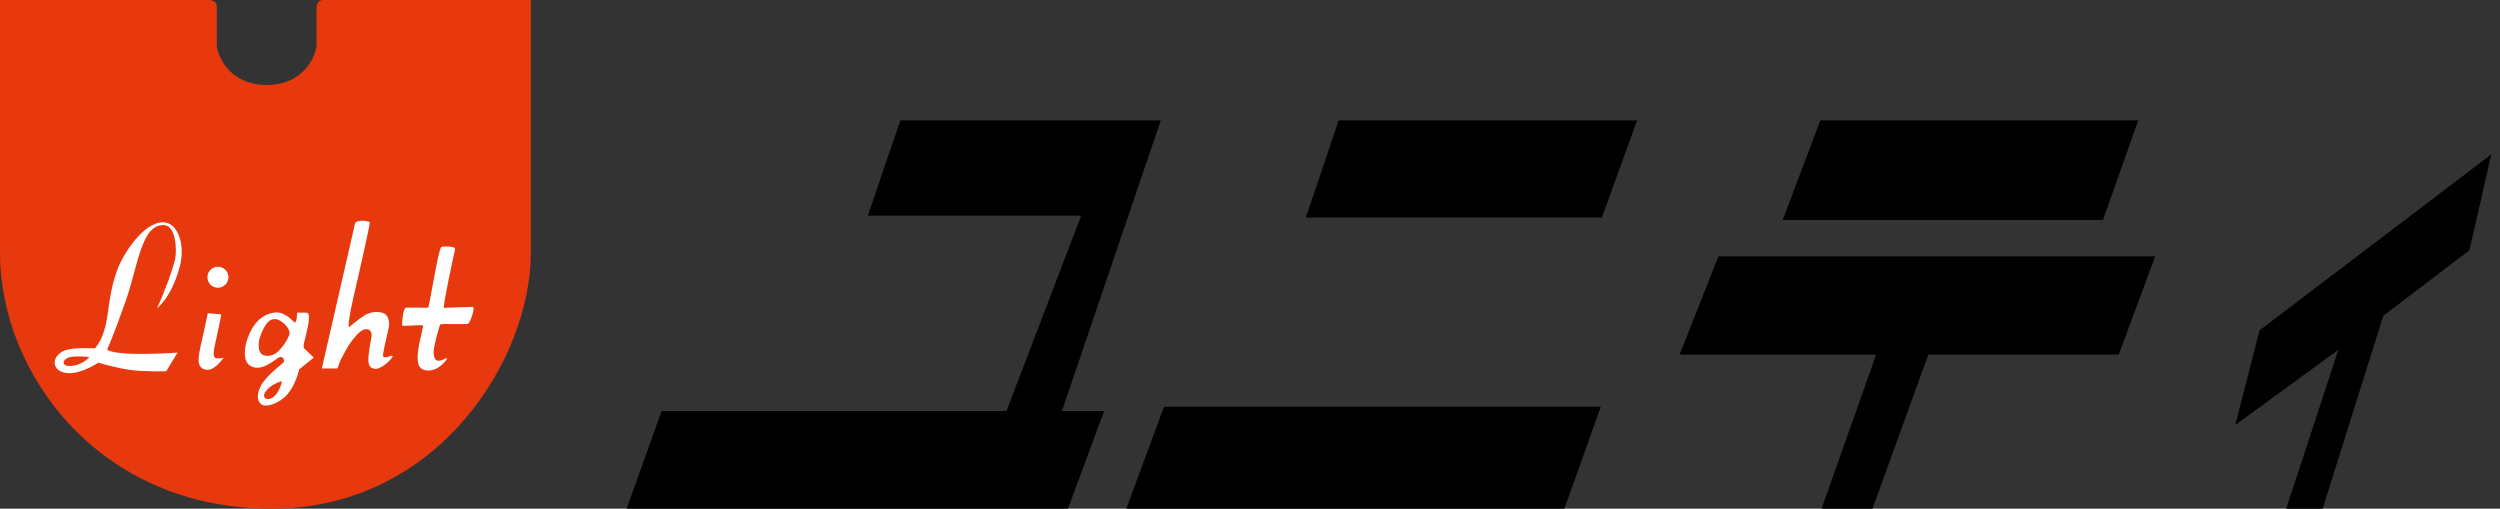
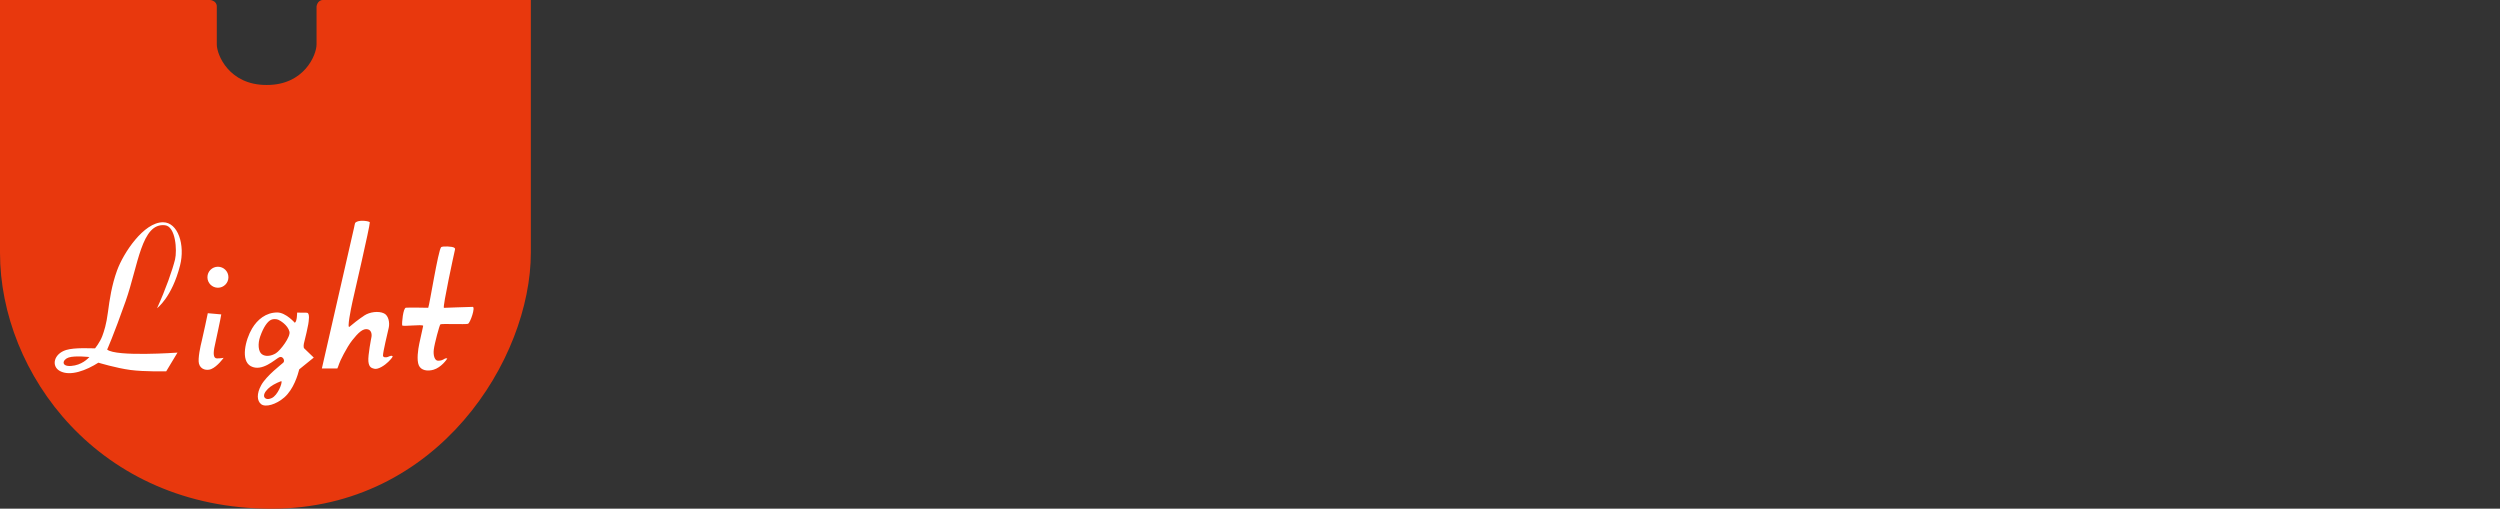
<svg xmlns="http://www.w3.org/2000/svg" version="1.1" x="0px" y="0px" viewBox="0 0 749.91 152.59" style="enable-background:new 0 0 749.91 152.59;" xml:space="preserve">
  <rect x="0" y="0" width="749.91" height="152.59" fill="#333333" stroke="none" />
  <style type="text/css">
	.st0{fill:#7EA887;stroke:#040000;stroke-width:13;stroke-linecap:round;stroke-linejoin:round;stroke-miterlimit:10;}
	.st1{fill:none;stroke:#040000;stroke-width:13;stroke-linecap:round;stroke-linejoin:round;stroke-miterlimit:10;}
	.st2{fill:#3E3E3E;}
	.st3{fill:none;stroke:#3E3E3E;stroke-width:10;stroke-linecap:round;stroke-miterlimit:10;}
	.st4{fill:none;stroke:#030000;stroke-width:8;stroke-linecap:round;stroke-miterlimit:10;}
	.st5{clip-path:url(#SVGID_2_);}
	.st6{fill:none;stroke:#FFFFFF;stroke-width:13;stroke-miterlimit:10;}
	.st7{fill:#C21123;}
	.st8{fill:#FFFFFF;}
	.st9{fill:none;stroke:#3E3936;stroke-width:10;stroke-linecap:round;stroke-miterlimit:10;}
	.st10{fill:none;stroke:#C21123;stroke-width:10;stroke-linecap:round;stroke-linejoin:round;}
	.st11{fill:none;}
	.st12{fill:none;stroke:#FFFFFF;stroke-width:5;stroke-linecap:round;stroke-linejoin:round;}
	.st13{fill:none;stroke:#C21123;stroke-width:15;}
	.st14{fill:#7EA887;}
	.st15{fill:none;stroke:#FFFFFF;stroke-width:7;stroke-linecap:round;stroke-linejoin:round;}
	.st16{fill:none;stroke:#FFFFFF;stroke-width:11;stroke-linecap:round;stroke-linejoin:round;}
	.st17{fill:#E8380D;}
	.st18{fill:none;stroke:#3E3E3E;stroke-width:10;stroke-linecap:round;stroke-linejoin:round;}
</style>
  <g id="Lock">
</g>
  <g id="レイヤー_3">
</g>
  <g id="_x31_">
</g>
  <g id="レイヤー_4">
</g>
  <g id="レイヤー_5">
</g>
  <g id="レイヤー_6">
</g>
  <g id="レイヤー_7">
</g>
  <g id="レイヤー_8">
</g>
  <g id="レイヤー_9">
</g>
  <g id="レイヤー_10">
    <g>
      <g>
        <path class="st17" d="M94.95,13.35c0-3.35,0-11.4,0-11.4S95.17,0,96.9,0c1.73,0,62.33,0,62.33,0s0,71.05,0,75.83     c0,31.79-27.83,76.76-77.75,76.76C29.62,152.59,0,111.96,0,75.83C0,57.22,0,0,0,0h63.08c0,0,1.95,0.21,1.95,1.94     c0,1.73,0,11.4,0,11.4l0,0c0,3.12,3.7,12.19,14.96,12.15C91.25,25.54,94.95,16.47,94.95,13.35L94.95,13.35z" />
        <path class="st8" d="M47.11,92.45c0,0,4.45-3.21,6.9-12.82c1.57-6.15-0.6-12.96-5.12-12.96c-5.79,0-11.88,9.23-13.78,14.47     c-1.6,4.4-2.25,8.79-2.73,12.49c-0.48,3.7-1.16,5.73-1.7,7.18c-0.72,1.92-2.18,3.69-2.18,3.69c-1.21,0-6.1-0.3-8.68,0.49     c-3.7,1.15-4.51,4.85-1.86,6.3c3.14,1.71,8.01-0.24,11.55-2.5c0,0,5.36,1.63,9.62,2.19c4.26,0.56,10.73,0.4,10.73,0.4l3.38-5.61     c0,0-18.39,1.32-21.1-0.91c0,0,1.86-4.09,5.52-14.44c3.83-10.85,4.76-23.66,11.85-22.85c3.19,0.37,3.64,7.54,3,10.25     C51.75,80.93,49.69,86.82,47.11,92.45z M21.35,109.77c-3.16,0.24-2.64-1.94-0.71-2.55c1.93-0.6,6.18-0.12,6.18-0.12     C26.31,107.61,24.51,109.53,21.35,109.77z M68.52,83.16c0,1.74-1.41,3.15-3.15,3.15c-1.74,0-3.15-1.41-3.15-3.15     c0-1.74,1.41-3.15,3.15-3.15C67.11,80.01,68.52,81.42,68.52,83.16z M62.33,93.95l4.04,0.36c0,0.42-1.92,9.27-1.92,9.27     c-0.57,2.43-0.46,3.93,0.63,3.93c1.08,0,2-0.17,2-0.17s-1.85,2.61-3.74,3.38c-1.23,0.5-3.17,0.21-3.66-1.64     c-0.39-1.48,0.48-5.43,0.84-6.81C60.89,100.88,62.33,93.95,62.33,93.95z M91.26,104.51c-0.32-0.32-0.12-1.39-0.12-1.39     c0.45-1.63,1.28-5.46,1.33-5.88c0.09-0.72,0.64-3.44-0.49-3.44c-1.12,0-2.86-0.03-2.86-0.03s0.03,2.64-0.69,3.05     c0,0-2.7-3.09-5.26-3.09c-3.38,0-5.95,2.1-7.56,4.81c-2.04,3.44-3.48,9.65-0.36,11.31c3.35,1.78,7.26-2.08,8.5-2.68     c1.05-0.51,1.84,0.99,1.24,1.6c-0.47,0.47-5.02,3.87-6.62,6.74c-1.44,2.58-1.31,4.75-0.02,5.74c1.3,1,4.49,0.09,6.92-2.03     c2.85-2.49,4.1-6.86,4.49-8.43l4.36-3.53C91.62,104.86,91.61,104.86,91.26,104.51z M81.52,119.4c-1.53,0.72-2.24-0.01-2.31-0.56     c-0.13-0.96,0.97-2.11,1.82-2.78c1.16-0.9,3.38-1.84,3.42-1.7C84.66,115.09,83.28,118.58,81.52,119.4z M82.76,105.96     c-1.39,0.87-3.12,1.1-4.21,0.29c-1.09-0.81-1.27-3.14-0.5-5.32c0.98-2.78,2.16-4.48,3.26-5c0.67-0.32,1.63-0.24,2.14-0.03     c0.51,0.21,2.86,1.54,3.38,3.59C87.21,101.01,84.15,105.08,82.76,105.96z M105.71,90.58c-0.49,2.21-1.65,8.12-0.88,7.44     c0.77-0.68,2.83-2.31,4.45-3.38c1.62-1.07,4.26-1.43,5.91-0.64c1.38,0.66,1.76,2.83,1.41,4.34c-0.38,1.69-1.72,7.21-1.72,8.31     c0,0.64,1.01,0.62,1.48,0.41c0.69-0.3,1.13-0.47,1.39-0.22c0.14,0.14-0.26,0.68-1.28,1.7c-1.02,1.02-3.04,2.38-4.21,2.07     c-0.74-0.2-1.59-0.38-1.76-2.21c-0.17-1.83,0.9-7.17,0.9-7.17c0.21-0.95,0-2.16-1.04-2.44c-1.49-0.4-2.96,1.09-4.69,3.27     c-1.72,2.17-3.76,6.41-3.93,7.03c-0.17,0.62-0.55,1.43-0.55,1.43h-4.64c0,0,9.41-41.18,9.65-42.21c0.32-1.41,0.16-1.48,0.87-1.82     c1.17-0.54,3.86-0.15,3.86,0.23C110.94,67.97,106.14,88.66,105.71,90.58z M132.33,74.14c0.34-0.34,3.43-0.27,3.94,0.18     c0.29,0.25,0.29,0.25,0.12,0.96c-0.17,0.7-3.63,16.67-3.24,17.06c0,0,7.71-0.29,8.63-0.29c0.92,0-0.72,4.83-1.41,5.08     c-0.7,0.24-8.02-0.1-8.28,0.17c-0.27,0.26-1.77,5.81-1.97,7.57c-0.21,1.76,0.27,3.33,1.28,3.33c0.88,0,1.36-0.2,1.94-0.57     c0.38-0.25,0.84-0.11,0.84-0.11c-0.18,0.35-1.88,2.73-4.14,3.38c-1.79,0.52-3.75,0.24-4.42-1.33c-0.68-1.57-0.22-4.74,0.14-6.45     c0.16-0.77,1.18-5.39,1.18-5.39c-0.25-0.53-6.2,0.32-6.3-0.14c-0.14-0.67,0.28-5.19,1.12-5.29c0.8-0.1,6.69,0.02,6.69,0.02     C128.8,91.73,131.44,75.03,132.33,74.14z" />
      </g>
-       <path d="M260.31,64.7l9.76-28.58h78.12l-29.65,87.17h12.66l-10.85,29.3H187.97l10.49-29.3H301.9l22.42-58.59H260.31z     M391.72,65.24h88.8l10.55-29.12h-89.53L391.72,65.24z M349.15,122.02h131.02l-10.92,30.57H337.86L349.15,122.02z M534.75,65.97    h96.08l10.55-29.85h-95.35L534.75,65.97z M515.46,76.89h131.02l-10.92,29.48h-57.14l-16.74,46.22H546.4l16.38-46.22h-58.95    L515.46,76.89z M670.5,127.48l30.93-22.56l-15.65,47.68h10.92l18.2-57.87l25.84-19.66l6.55-28.75l-69.51,52.77L670.5,127.48z" />
    </g>
  </g>
  <g id="レイヤー_11">
</g>
  <g id="レイヤー_12">
</g>
</svg>